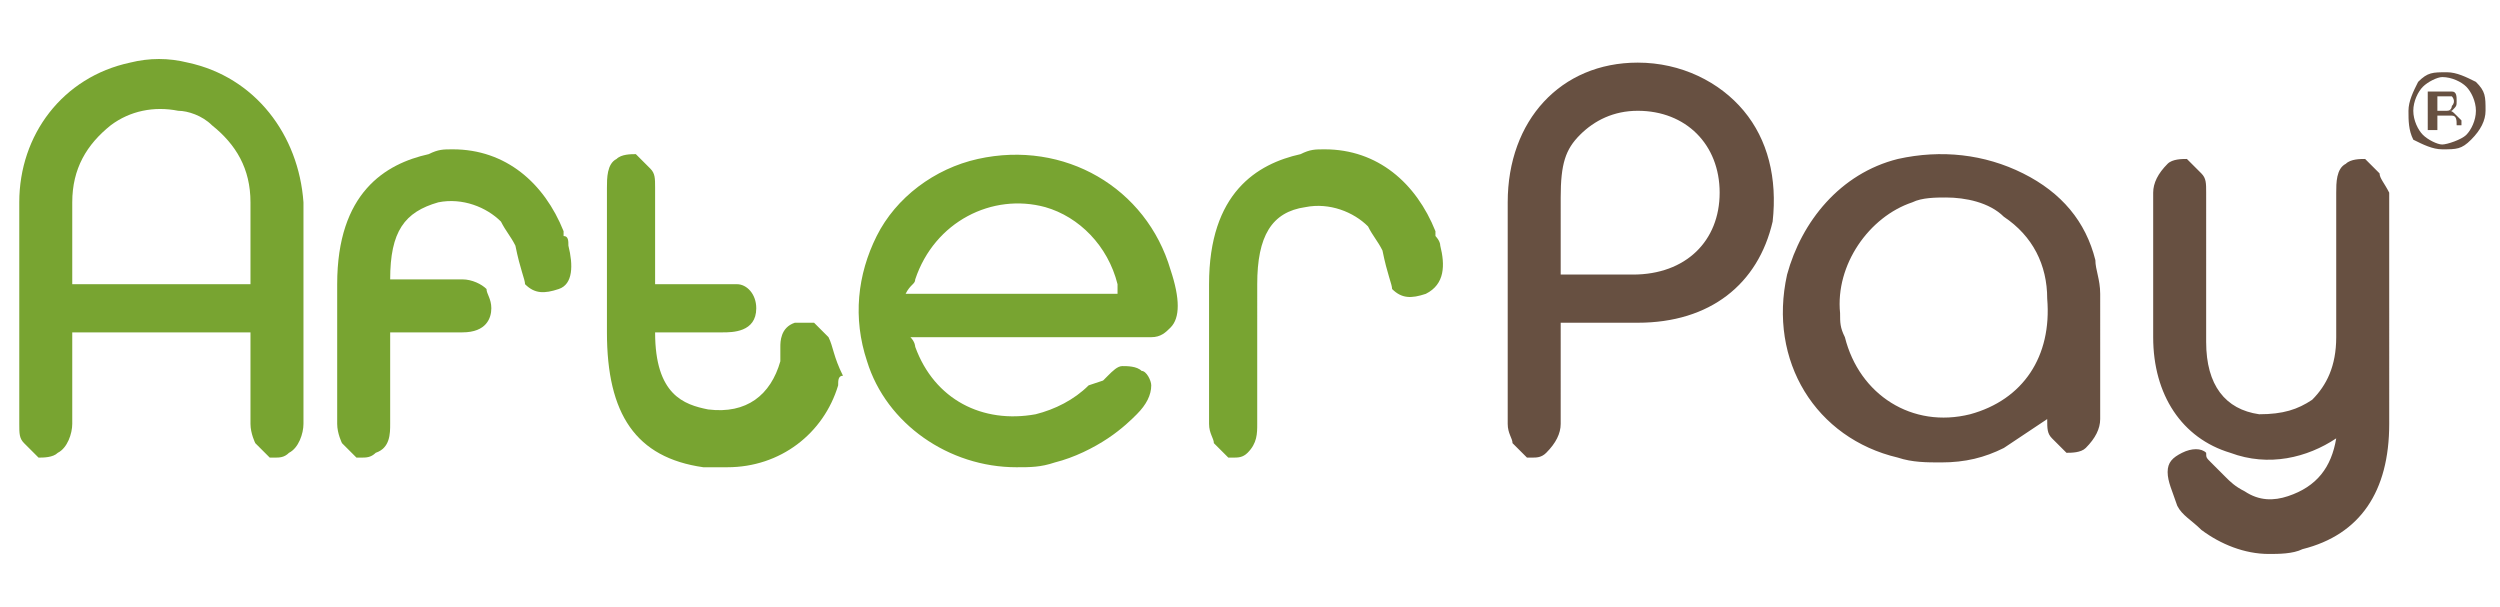
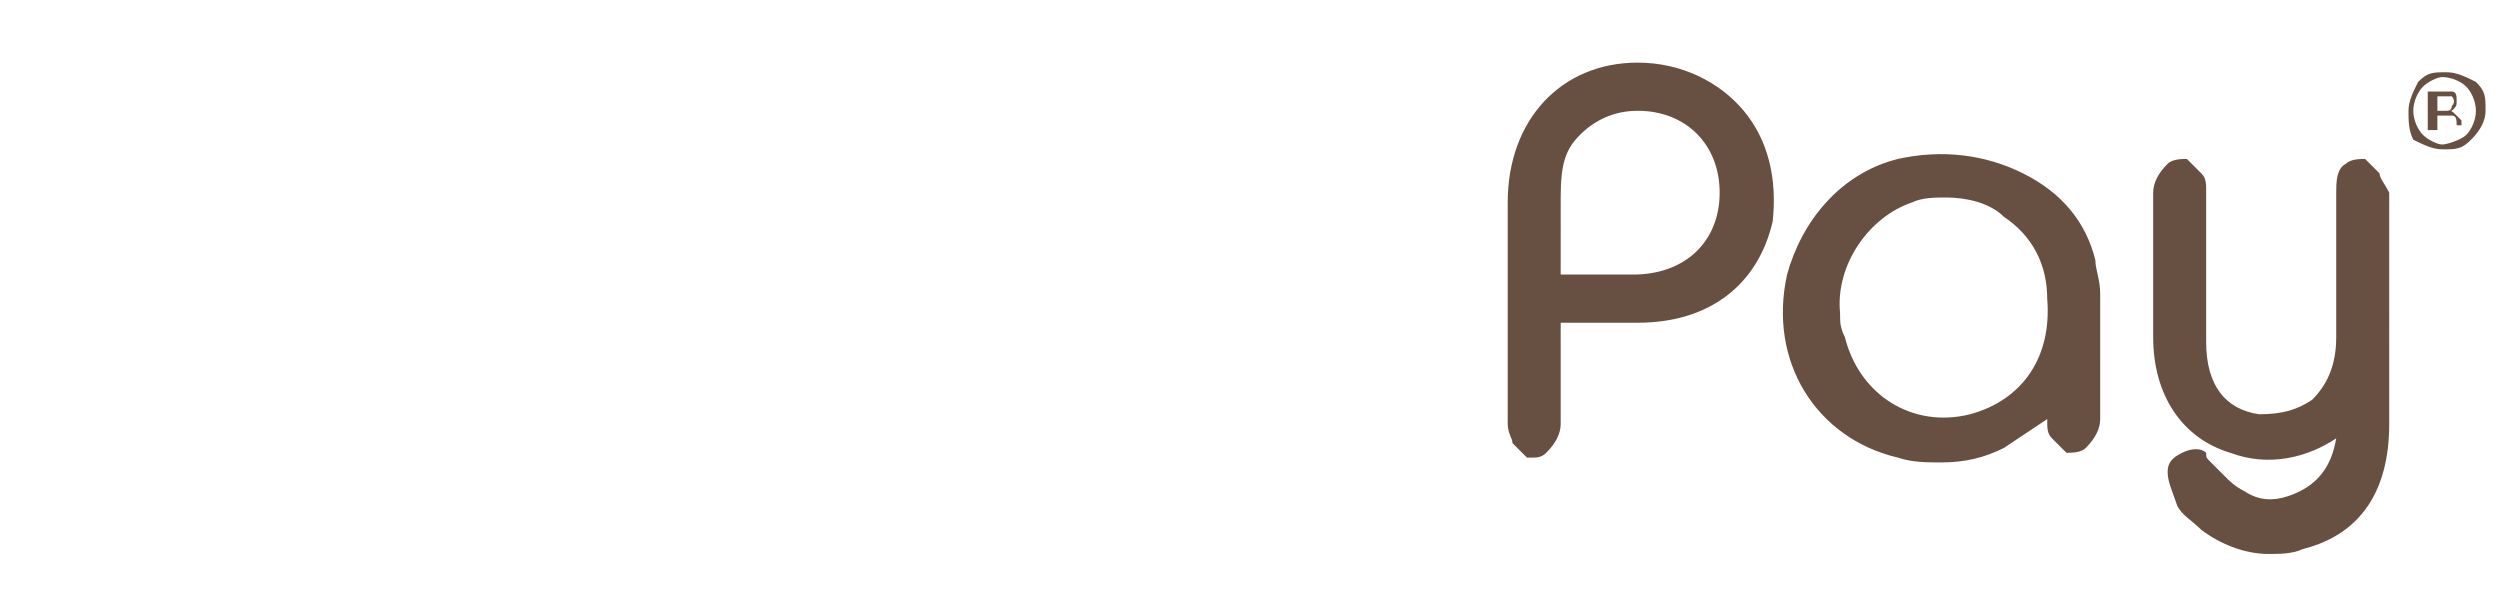
<svg xmlns="http://www.w3.org/2000/svg" version="1.1" id="Layer_1" x="0px" y="0px" viewBox="0 0 51.9 12.6" style="enable-background:new 0 0 51.9 12.6;" xml:space="preserve">
  <style type="text/css">
	.st0{fill:#78A431;}
	.st1{fill:#675041;}
</style>
-   <path class="st0" d="M3.9,1.3c-0.4-0.1-0.8-0.1-1.2,0C1.3,1.6,0.4,2.8,0.4,4.2v4.6c0,0.2,0,0.3,0.1,0.4l0,0c0.1,0.1,0.2,0.2,0.3,0.3  c0.1,0,0.3,0,0.4-0.1C1.4,9.3,1.5,9,1.5,8.8V6.9h3.7v1.9c0,0.2,0.1,0.4,0.1,0.4c0.1,0.1,0.2,0.2,0.3,0.3c0,0,0.1,0,0.1,0  c0.1,0,0.2,0,0.3-0.1C6.2,9.3,6.3,9,6.3,8.8V4.2C6.2,2.8,5.3,1.6,3.9,1.3z M5.2,4.2v1.7H1.5V4.2c0-0.7,0.3-1.2,0.8-1.6  c0.4-0.3,0.9-0.4,1.4-0.3c0.2,0,0.5,0.1,0.7,0.3l0,0C4.9,3,5.2,3.5,5.2,4.2L5.2,4.2z M17.2,7c-0.1-0.1-0.2-0.2-0.3-0.3  c-0.1,0-0.3,0-0.4,0c-0.3,0.1-0.3,0.4-0.3,0.5l0,0.2l0,0.1c-0.2,0.7-0.7,1.1-1.5,1c-0.5-0.1-1.1-0.3-1.1-1.6V6.9H15  c0.2,0,0.7,0,0.7-0.5c0-0.3-0.2-0.5-0.4-0.5c-0.1,0-0.2,0-0.3,0h-1.4v-2c0-0.2,0-0.3-0.1-0.4v0c-0.1-0.1-0.2-0.2-0.3-0.3  c-0.1,0-0.3,0-0.4,0.1c-0.2,0.1-0.2,0.4-0.2,0.6v3c0,1.7,0.6,2.6,2,2.8c0.2,0,0.3,0,0.5,0c1.1,0,2-0.7,2.3-1.7c0-0.1,0-0.2,0.1-0.2  v0C17.3,7.4,17.3,7.2,17.2,7L17.2,7z M24.3,5.6c-0.5-1.7-2.2-2.7-4-2.3c-0.9,0.2-1.7,0.8-2.1,1.6S17.7,6.6,18,7.5  c0.4,1.3,1.7,2.2,3.1,2.2c0.3,0,0.5,0,0.8-0.1c0.4-0.1,0.8-0.3,1.1-0.5c0.3-0.2,0.5-0.4,0.6-0.5c0.2-0.2,0.3-0.4,0.3-0.6  c0-0.1-0.1-0.3-0.2-0.3c-0.1-0.1-0.3-0.1-0.4-0.1l0,0c-0.1,0-0.2,0.1-0.3,0.2l-0.1,0.1L22.6,8l0,0c-0.3,0.3-0.7,0.5-1.1,0.6  c-1.1,0.2-2.1-0.3-2.5-1.4C19,7.2,19,7.1,18.9,7h4.7l0.1,0l0.2,0c0.2,0,0.3-0.1,0.4-0.2C24.5,6.6,24.5,6.2,24.3,5.6L24.3,5.6z   M19,5.8c0.4-1.2,1.6-1.8,2.7-1.5c0.7,0.2,1.3,0.8,1.5,1.6c0,0.1,0,0.1,0,0.2l-4.4,0C18.9,5.9,19,5.9,19,5.8L19,5.8z M29.9,5.1  c0-0.1-0.1-0.2-0.1-0.2l0-0.1c-0.4-1-1.2-1.7-2.3-1.7c-0.2,0-0.3,0-0.5,0.1c-0.9,0.2-1.9,0.8-1.9,2.7v2.9c0,0.2,0.1,0.3,0.1,0.4  c0.1,0.1,0.2,0.2,0.3,0.3c0,0,0.1,0,0.1,0c0.1,0,0.2,0,0.3-0.1c0.2-0.2,0.2-0.4,0.2-0.6V5.9c0-1,0.3-1.5,1-1.6  c0.5-0.1,1,0.1,1.3,0.4c0.1,0.2,0.2,0.3,0.3,0.5c0.1,0.5,0.2,0.7,0.2,0.8l0,0c0.2,0.2,0.4,0.2,0.7,0.1C30,5.9,30,5.5,29.9,5.1  L29.9,5.1z" />
  <path class="st1" d="M36.2,2.3c-0.5-0.6-1.3-1-2.2-1c-1.6,0-2.7,1.2-2.7,2.9v4.6c0,0.2,0.1,0.3,0.1,0.4c0.1,0.1,0.2,0.2,0.3,0.3  c0,0,0.1,0,0.1,0c0.1,0,0.2,0,0.3-0.1c0.2-0.2,0.3-0.4,0.3-0.6V6.7h1.6c1.5,0,2.5-0.8,2.8-2.1C36.9,3.7,36.7,2.9,36.2,2.3L36.2,2.3z   M35.7,4c0,1-0.7,1.7-1.8,1.7h0l-1.5,0V4.1c0-0.7,0.1-1,0.4-1.3c0.3-0.3,0.7-0.5,1.2-0.5C35,2.3,35.7,3,35.7,4z M43.6,6.1  c0-0.3-0.1-0.5-0.1-0.7C43.3,4.6,42.8,4,42,3.6c-0.8-0.4-1.7-0.5-2.6-0.3c-1.2,0.3-2,1.3-2.3,2.4c-0.4,1.8,0.6,3.4,2.3,3.8  c0.3,0.1,0.6,0.1,0.9,0.1c0.5,0,0.9-0.1,1.3-0.3c0.3-0.2,0.6-0.4,0.9-0.6v0c0,0.2,0,0.3,0.1,0.4l0,0c0.1,0.1,0.2,0.2,0.3,0.3  c0.1,0,0.3,0,0.4-0.1c0.2-0.2,0.3-0.4,0.3-0.6V6.2L43.6,6.1L43.6,6.1z M40.9,8.6c-1.2,0.3-2.3-0.4-2.6-1.6v0  c-0.1-0.2-0.1-0.3-0.1-0.5c-0.1-1,0.6-2,1.5-2.3c0.2-0.1,0.5-0.1,0.7-0.1c0.4,0,0.9,0.1,1.2,0.4c0.6,0.4,0.9,1,0.9,1.7  C42.6,7.4,42,8.3,40.9,8.6z M49.4,3.6l-0.2,0.1L49.4,3.6L49.4,3.6c-0.1-0.1-0.2-0.2-0.3-0.3c-0.1,0-0.3,0-0.4,0.1  c-0.2,0.1-0.2,0.4-0.2,0.6V7c0,0.6-0.2,1-0.5,1.3c-0.3,0.2-0.6,0.3-1.1,0.3c-0.7-0.1-1.1-0.6-1.1-1.5V4c0-0.2,0-0.3-0.1-0.4  c-0.1-0.1-0.2-0.2-0.3-0.3c-0.1,0-0.3,0-0.4,0.1c-0.2,0.2-0.3,0.4-0.3,0.6v3c0,1.2,0.6,2.1,1.6,2.4c0.8,0.3,1.6,0.1,2.2-0.3v0  c-0.1,0.6-0.4,1-1,1.2c-0.3,0.1-0.6,0.1-0.9-0.1c-0.2-0.1-0.3-0.2-0.4-0.3l-0.2-0.2l-0.1-0.1c-0.1-0.1-0.1-0.1-0.1-0.2l0,0l0,0  c-0.1-0.1-0.3-0.1-0.5,0c-0.2,0.1-0.3,0.2-0.3,0.4c0,0.2,0.1,0.4,0.2,0.7l0,0c0.1,0.2,0.3,0.3,0.5,0.5c0.4,0.3,0.9,0.5,1.4,0.5  c0.2,0,0.5,0,0.7-0.1c1.2-0.3,1.8-1.2,1.8-2.6V4C49.5,3.8,49.4,3.7,49.4,3.6z" />
-   <path class="st0" d="M11.8,5.1c0-0.1,0-0.2-0.1-0.2l0-0.1c-0.4-1-1.2-1.7-2.3-1.7c-0.2,0-0.3,0-0.5,0.1C8,3.4,7,4,7,5.9v2.9  C7,9,7.1,9.2,7.1,9.2v0c0.1,0.1,0.2,0.2,0.3,0.3c0,0,0.1,0,0.1,0c0.1,0,0.2,0,0.3-0.1C8.1,9.3,8.1,9,8.1,8.8V8.1l0-1.2h1.5  c0.5,0,0.6-0.3,0.6-0.5c0-0.2-0.1-0.3-0.1-0.4c-0.1-0.1-0.3-0.2-0.5-0.2H8.1c0-1,0.3-1.4,1-1.6c0.5-0.1,1,0.1,1.3,0.4  c0.1,0.2,0.2,0.3,0.3,0.5c0.1,0.5,0.2,0.7,0.2,0.8l0,0c0.2,0.2,0.4,0.2,0.7,0.1C11.9,5.9,11.9,5.5,11.8,5.1L11.8,5.1z" />
  <path class="st1" d="M51.3,2.9c-0.2,0.2-0.3,0.2-0.6,0.2c-0.2,0-0.4-0.1-0.6-0.2C50,2.7,50,2.5,50,2.3s0.1-0.4,0.2-0.6  c0.2-0.2,0.3-0.2,0.6-0.2c0.2,0,0.4,0.1,0.6,0.2c0.2,0.2,0.2,0.3,0.2,0.6C51.6,2.5,51.5,2.7,51.3,2.9 M50.3,1.8  c-0.1,0.1-0.2,0.3-0.2,0.5s0.1,0.4,0.2,0.5S50.6,3,50.7,3s0.4-0.1,0.5-0.2s0.2-0.3,0.2-0.5c0-0.2-0.1-0.4-0.2-0.5  c-0.1-0.1-0.3-0.2-0.5-0.2C50.6,1.6,50.4,1.7,50.3,1.8 M50.7,1.9c0.1,0,0.2,0,0.2,0c0.1,0,0.1,0.1,0.1,0.2c0,0.1,0,0.1-0.1,0.2  c0,0-0.1,0-0.1,0c0.1,0,0.1,0,0.2,0.1c0,0,0.1,0.1,0.1,0.1v0.1c0,0,0,0,0,0l0,0H51v0V2.6c0-0.1,0-0.2-0.1-0.2c0,0-0.1,0-0.2,0h-0.1  v0.3h-0.2V1.9C50.4,1.9,50.7,1.9,50.7,1.9z M50.9,2c0,0-0.1,0-0.2,0h-0.1v0.3h0.1c0.1,0,0.1,0,0.1,0c0.1,0,0.1-0.1,0.1-0.1  C51,2.1,50.9,2,50.9,2" />
</svg>